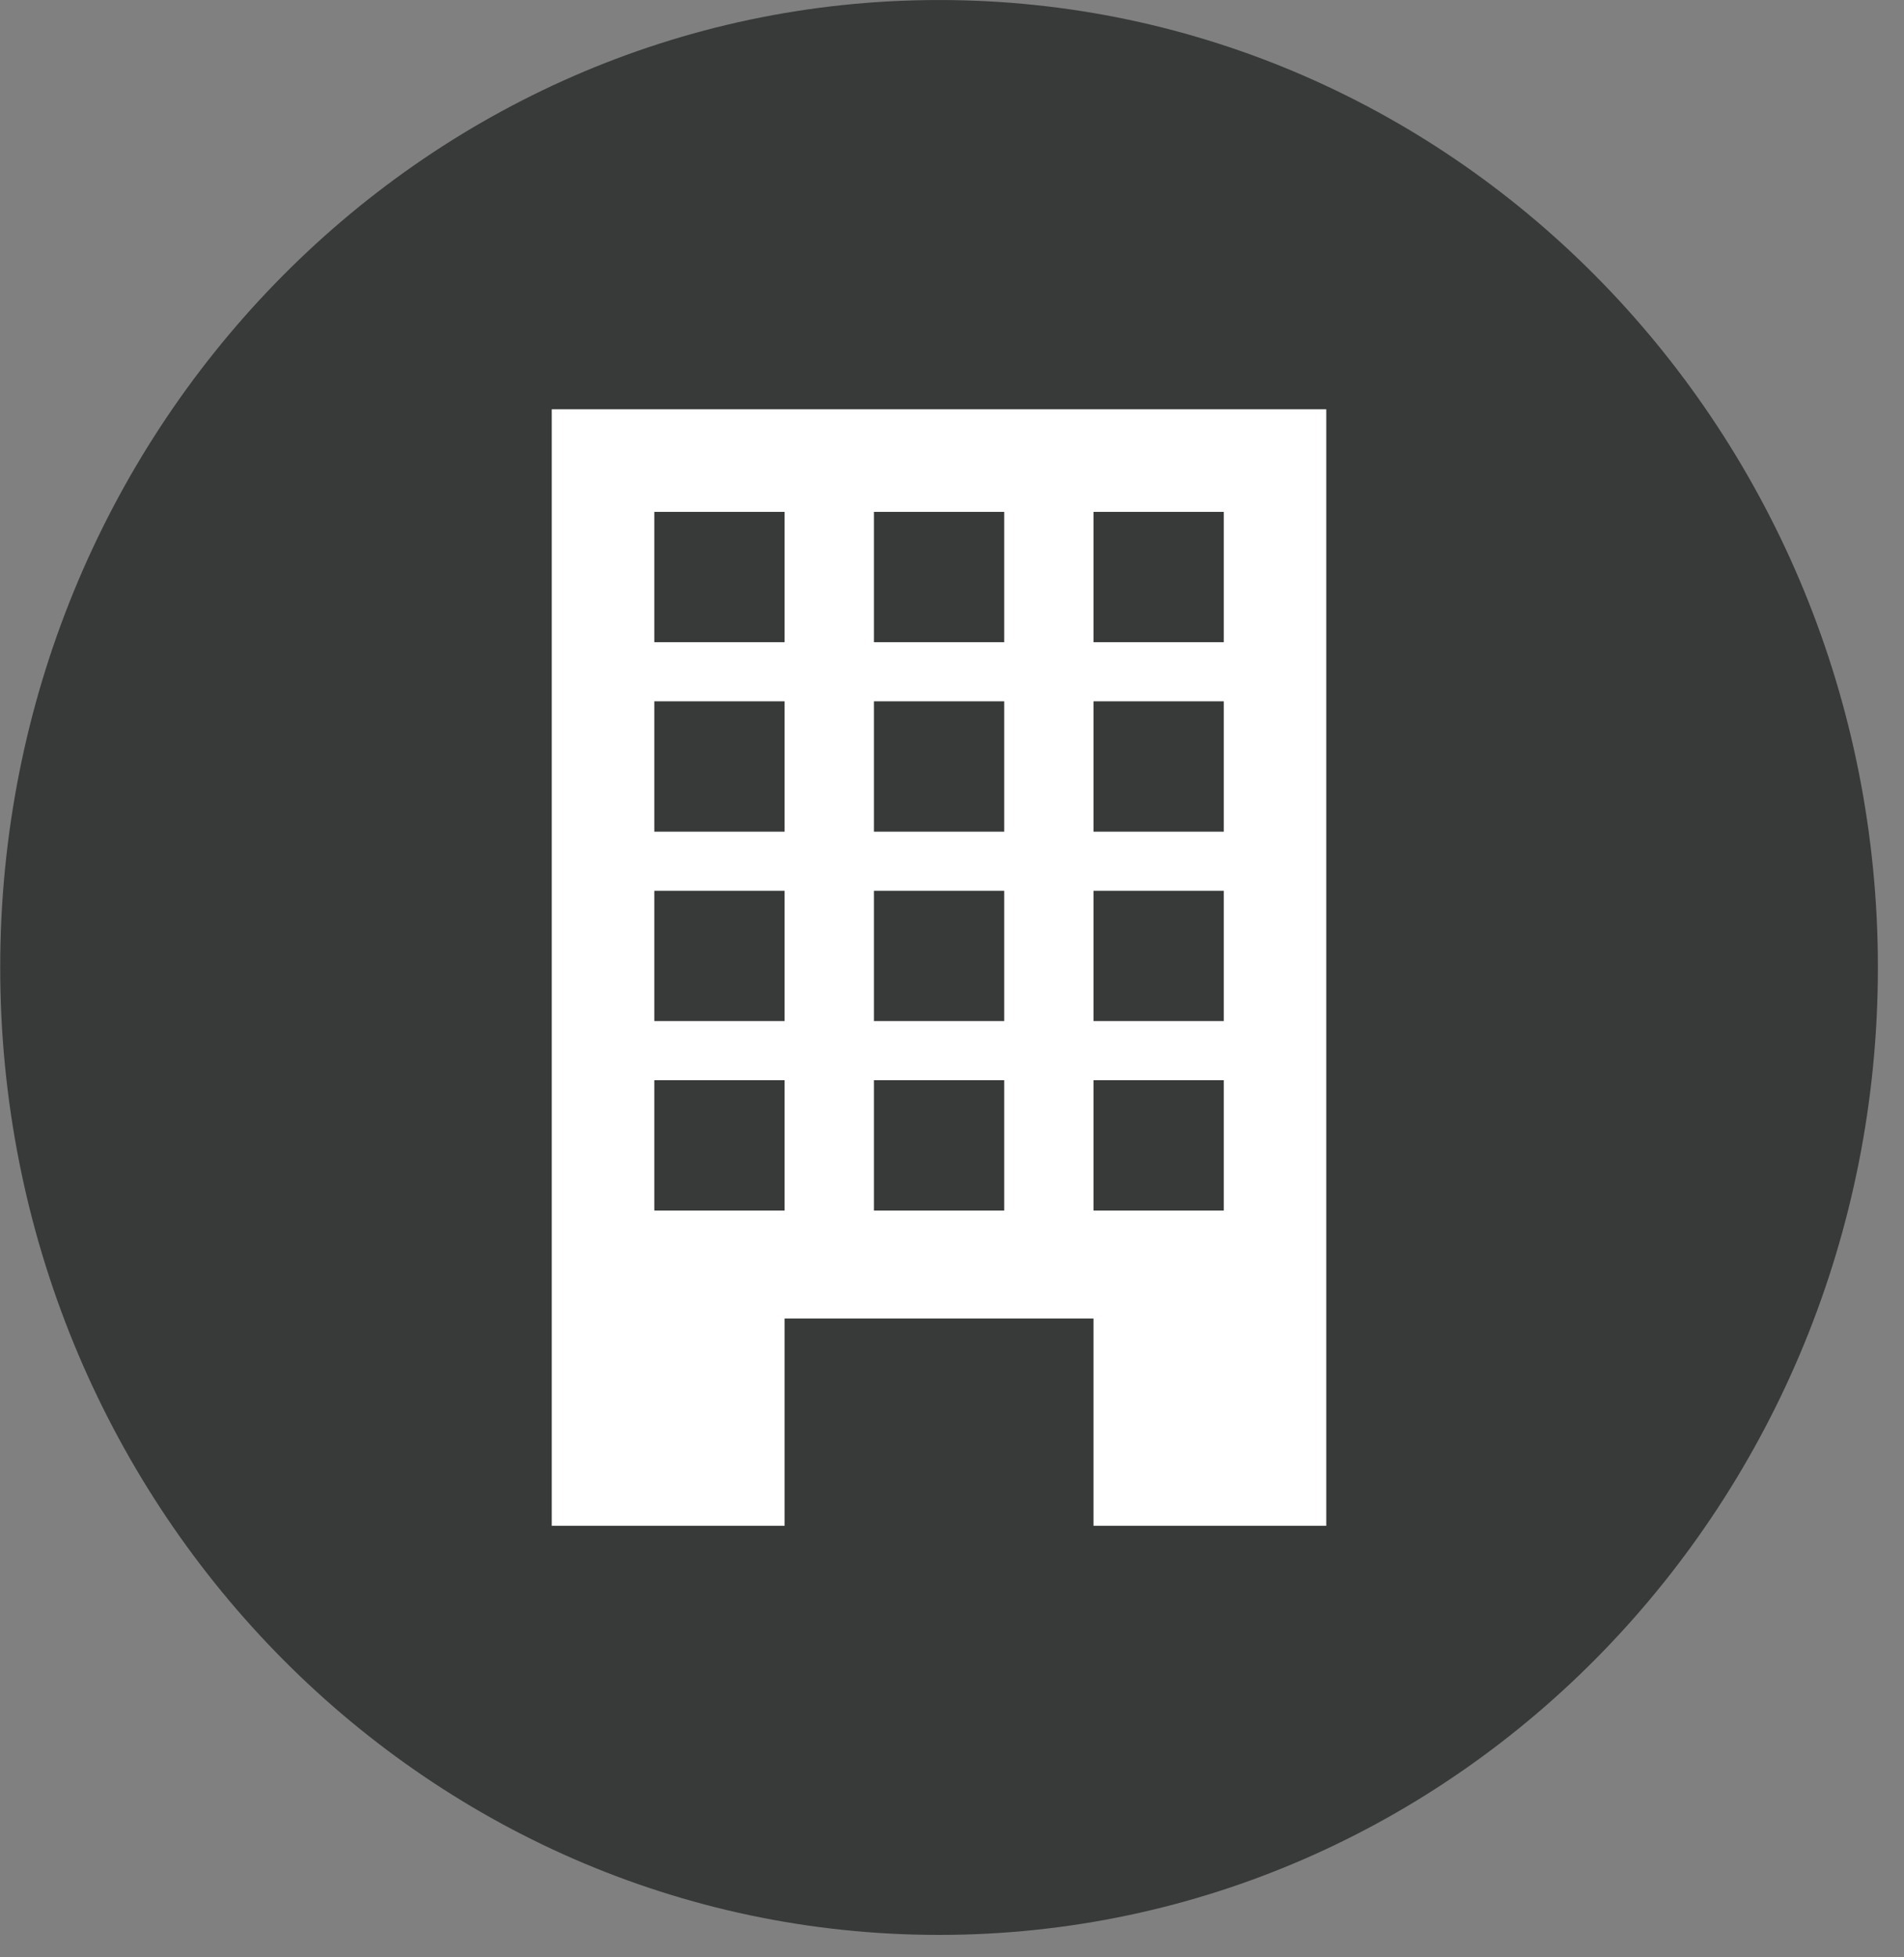
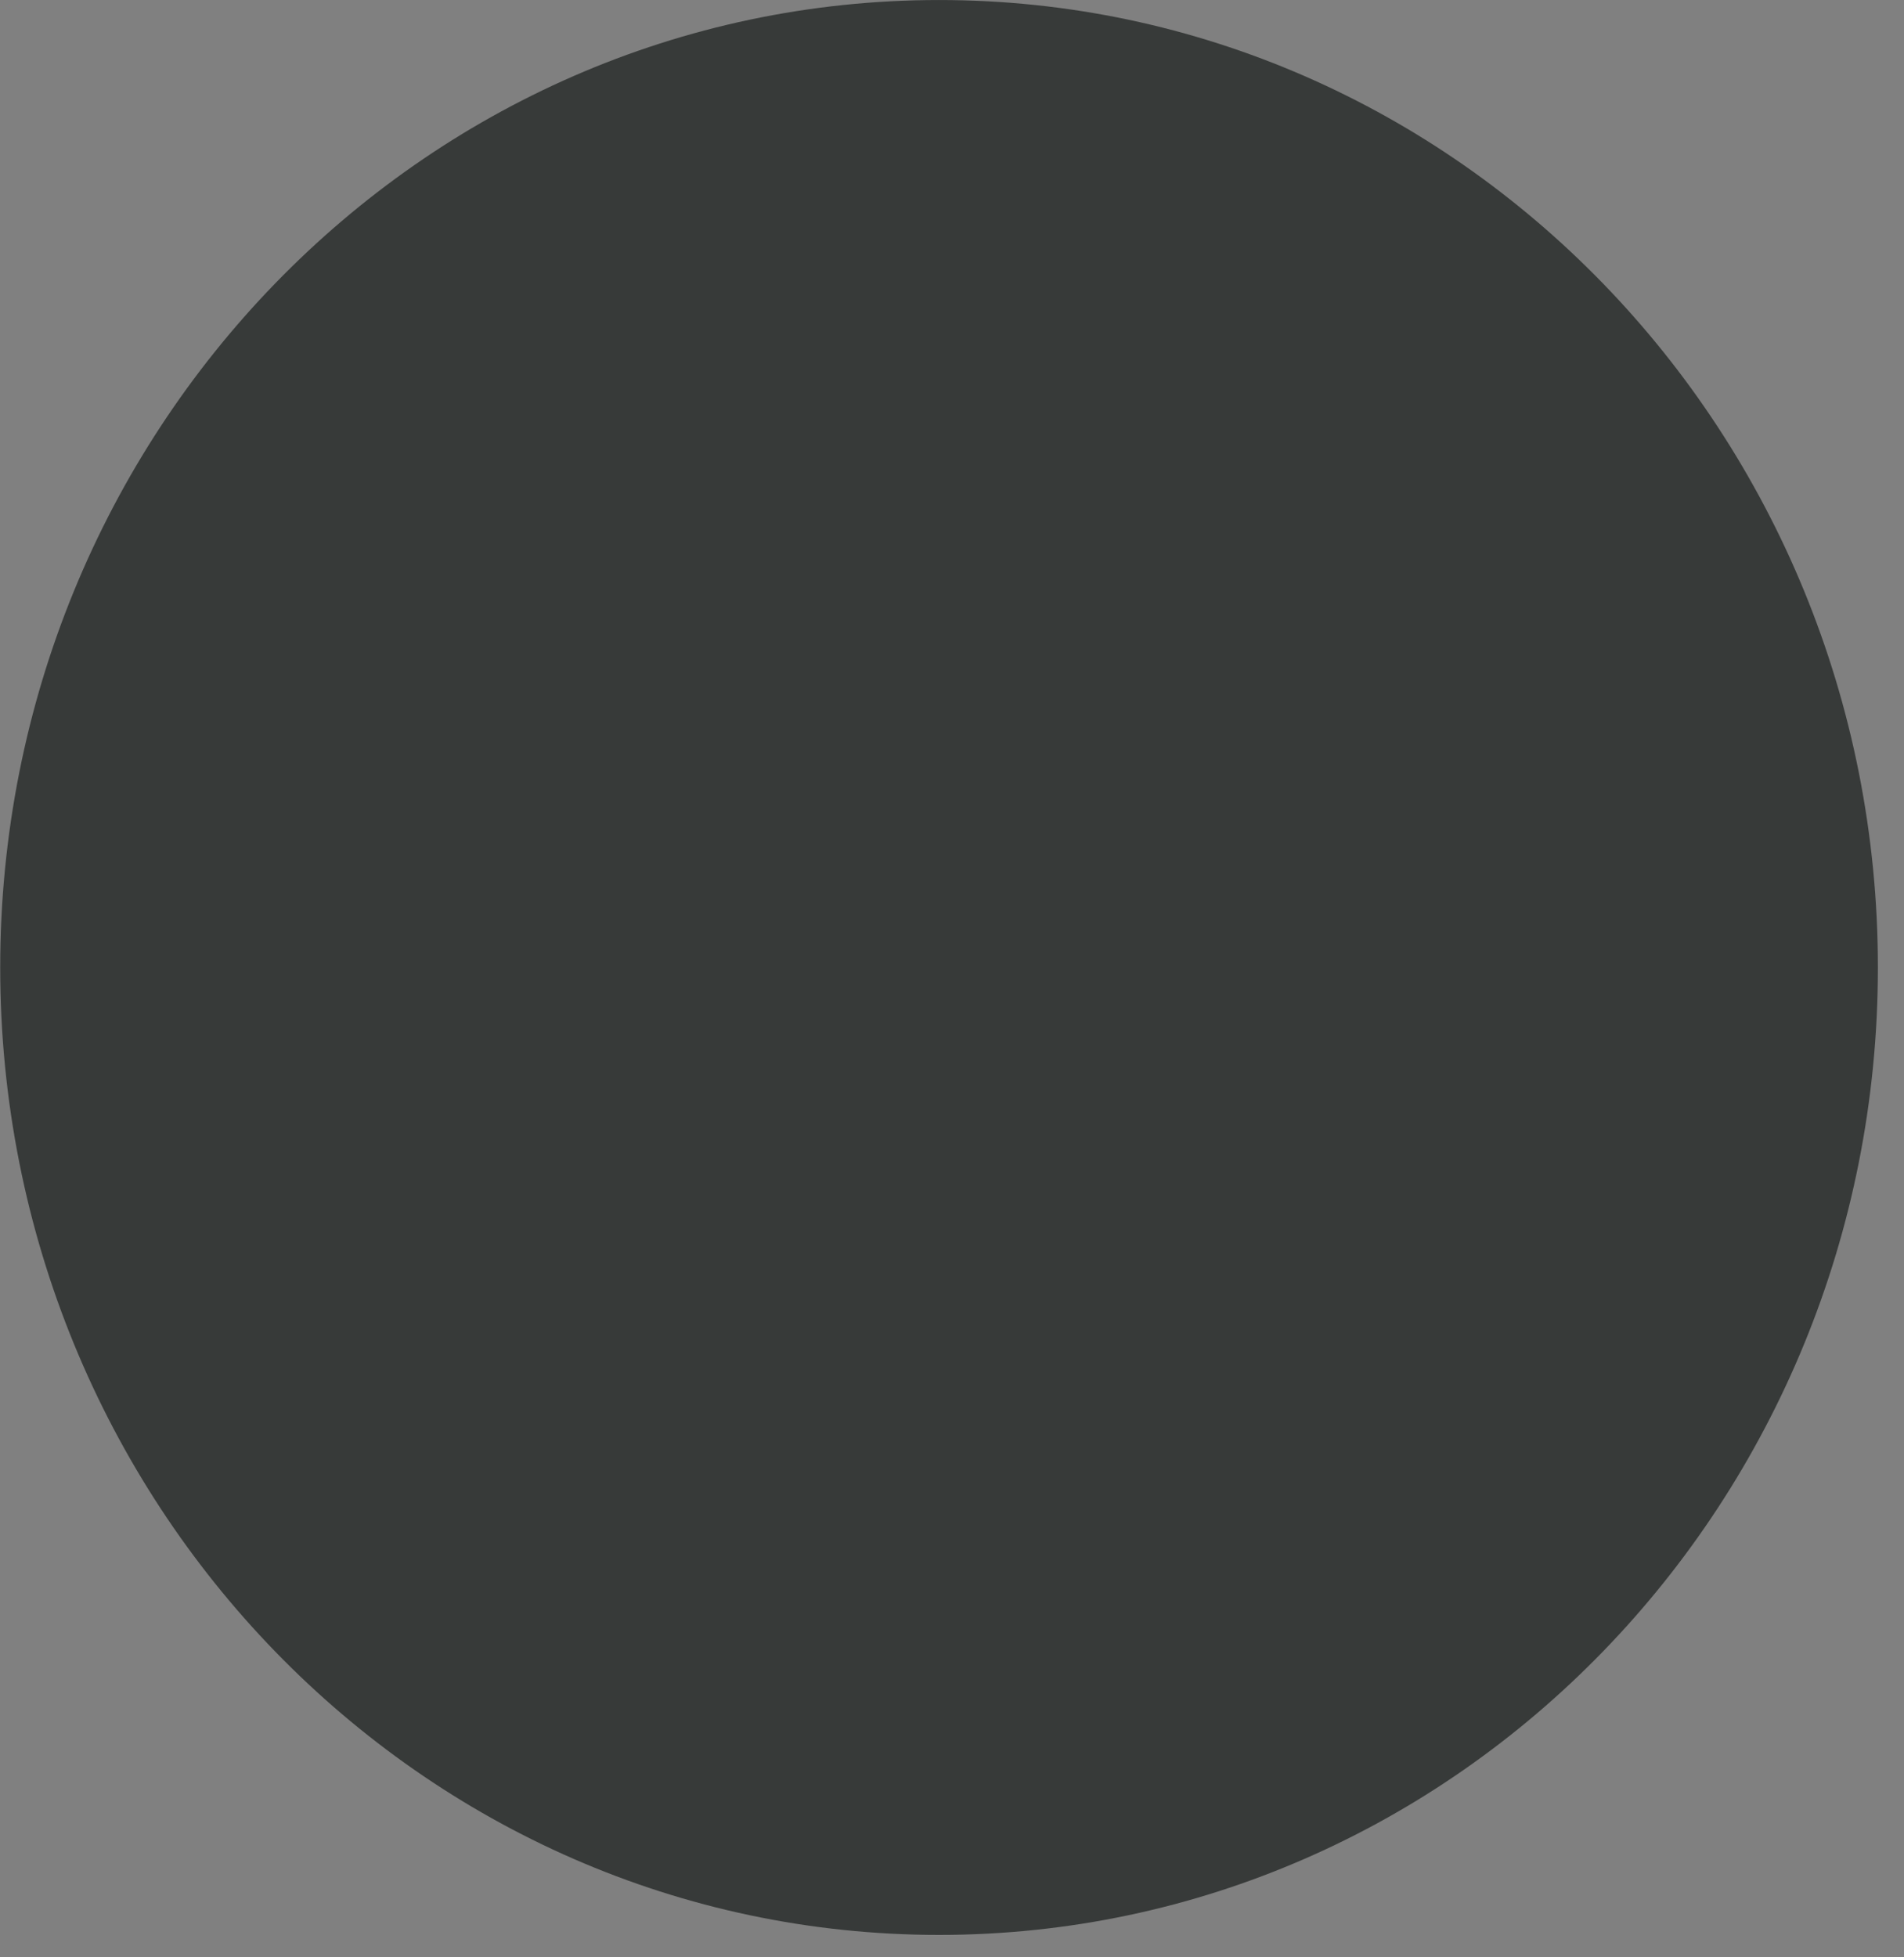
<svg xmlns="http://www.w3.org/2000/svg" width="100%" height="100%" viewBox="0 0 72 74" version="1.1" xml:space="preserve" style="fill-rule:evenodd;clip-rule:evenodd;stroke-linejoin:round;stroke-miterlimit:2;">
  <rect x="0" y="0" width="72" height="74" fill="#808080" stroke="none" />
  <g transform="matrix(1,0,0,1,-688.979,-269.843)">
    <g transform="matrix(0,-1.333,-1.333,0,724.49,270.917)">
      <path d="M-26.634,-26.633C-41.788,-26.633 -54.072,-14.709 -54.072,0C-54.072,14.709 -41.788,26.634 -26.634,26.634C-11.48,26.634 0.805,14.709 0.805,0C0.805,-14.709 -11.48,-26.633 -26.634,-26.633" style="fill:rgb(55,58,57);fill-rule:nonzero;" />
    </g>
    <g transform="matrix(1.333,0,0,1.333,718.648,285.317)">
-       <path d="M0,31.666L0,25.787L8.763,25.787L8.763,31.666L15.367,31.666L15.367,0L-6.605,0L-6.605,31.666L0,31.666ZM8.763,2.909L12.459,2.909L12.459,6.605L8.763,6.605L8.763,2.909ZM8.763,8.282L12.459,8.282L12.459,11.979L8.763,11.979L8.763,8.282ZM8.763,13.656L12.459,13.656L12.459,17.351L8.763,17.351L8.763,13.656ZM8.763,19.028L12.459,19.028L12.459,22.726L8.763,22.726L8.763,19.028ZM2.534,2.909L6.231,2.909L6.231,6.605L2.534,6.605L2.534,2.909ZM2.534,8.282L6.231,8.282L6.231,11.979L2.534,11.979L2.534,8.282ZM2.534,13.656L6.231,13.656L6.231,17.351L2.534,17.351L2.534,13.656ZM2.534,19.028L6.231,19.028L6.231,22.726L2.534,22.726L2.534,19.028ZM-3.695,2.909L0.001,2.909L0.001,6.605L-3.695,6.605L-3.695,2.909ZM-3.695,8.282L0.001,8.282L0.001,11.979L-3.695,11.979L-3.695,8.282ZM-3.695,13.656L0.001,13.656L0.001,17.351L-3.695,17.351L-3.695,13.656ZM-3.695,19.028L0.001,19.028L0.001,22.726L-3.695,22.726L-3.695,19.028Z" style="fill:white;fill-rule:nonzero;" />
-     </g>
+       </g>
  </g>
</svg>